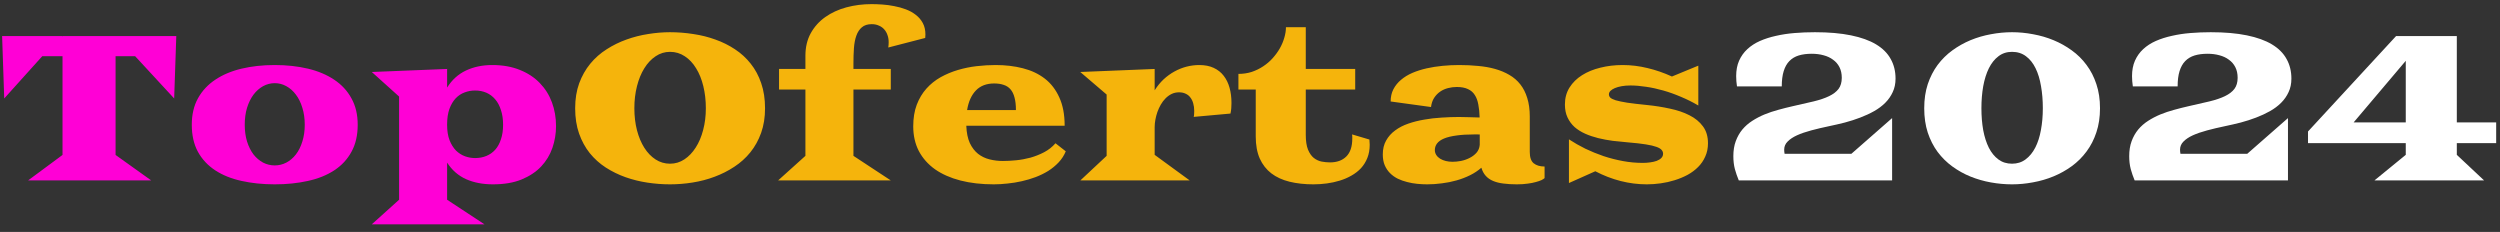
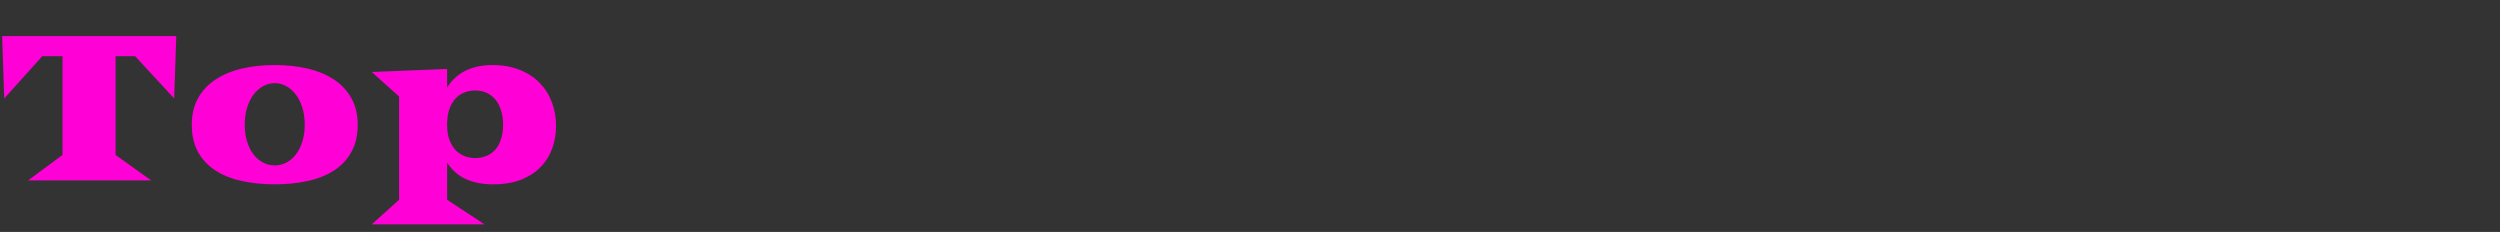
<svg xmlns="http://www.w3.org/2000/svg" width="291" height="27" viewBox="0 0 291 27" fill="none">
  <rect x="0" y="0" width="291" height="27" fill="#333333" stroke="none" />
  <path d="M7.277 18.035V6.539H4.922L0.492 11.461L0.246 4.195H7.219L7.277 4.242V4.195H20.52L20.273 11.461L15.727 6.539H13.453V18.035L17.602 21H3.27L7.277 18.035ZM22.324 14.52C22.324 13.34 22.562 12.316 23.039 11.449C23.523 10.574 24.195 9.852 25.055 9.281C25.914 8.703 26.934 8.273 28.113 7.992C29.293 7.711 30.582 7.57 31.98 7.57C33.379 7.57 34.668 7.711 35.848 7.992C37.027 8.273 38.047 8.703 38.906 9.281C39.766 9.852 40.434 10.574 40.91 11.449C41.395 12.316 41.637 13.34 41.637 14.52C41.637 15.746 41.395 16.797 40.91 17.672C40.434 18.547 39.766 19.266 38.906 19.828C38.047 20.391 37.027 20.801 35.848 21.059C34.668 21.324 33.379 21.457 31.98 21.457C30.582 21.457 29.293 21.324 28.113 21.059C26.934 20.801 25.914 20.391 25.055 19.828C24.195 19.266 23.523 18.547 23.039 17.672C22.562 16.797 22.324 15.746 22.324 14.52ZM28.488 14.52C28.488 15.238 28.578 15.891 28.758 16.477C28.945 17.062 29.195 17.562 29.508 17.977C29.828 18.383 30.199 18.699 30.621 18.926C31.051 19.145 31.504 19.254 31.98 19.254C32.457 19.254 32.906 19.145 33.328 18.926C33.758 18.699 34.129 18.383 34.441 17.977C34.762 17.562 35.012 17.062 35.191 16.477C35.379 15.891 35.473 15.238 35.473 14.52C35.473 13.793 35.379 13.133 35.191 12.539C35.012 11.945 34.762 11.438 34.441 11.016C34.129 10.594 33.758 10.266 33.328 10.031C32.906 9.797 32.457 9.68 31.98 9.68C31.504 9.68 31.051 9.797 30.621 10.031C30.199 10.266 29.828 10.594 29.508 11.016C29.195 11.438 28.945 11.945 28.758 12.539C28.578 13.133 28.488 13.793 28.488 14.52ZM46.453 11.238L43.277 8.379L52.043 8.027V10.195C52.598 9.305 53.324 8.645 54.223 8.215C55.129 7.785 56.152 7.57 57.293 7.57C58.504 7.57 59.57 7.758 60.492 8.133C61.422 8.5 62.199 9.008 62.824 9.656C63.449 10.297 63.922 11.047 64.242 11.906C64.562 12.766 64.723 13.688 64.723 14.672C64.723 15.547 64.582 16.395 64.301 17.215C64.019 18.027 63.582 18.75 62.988 19.383C62.395 20.008 61.633 20.512 60.703 20.895C59.781 21.27 58.672 21.457 57.375 21.457C56.188 21.457 55.141 21.254 54.234 20.848C53.328 20.434 52.598 19.793 52.043 18.926V23.25L56.391 26.109H43.277L46.453 23.25V11.238ZM52.043 14.52C52.043 15.223 52.137 15.82 52.324 16.312C52.52 16.805 52.77 17.207 53.074 17.52C53.387 17.824 53.734 18.047 54.117 18.188C54.508 18.328 54.902 18.398 55.301 18.398C55.777 18.398 56.215 18.316 56.613 18.152C57.012 17.988 57.355 17.746 57.645 17.426C57.934 17.098 58.156 16.691 58.312 16.207C58.477 15.723 58.559 15.16 58.559 14.52C58.559 13.879 58.477 13.312 58.312 12.82C58.156 12.32 57.934 11.902 57.645 11.566C57.355 11.223 57.012 10.965 56.613 10.793C56.215 10.621 55.777 10.535 55.301 10.535C54.879 10.535 54.473 10.609 54.082 10.758C53.691 10.898 53.344 11.129 53.039 11.449C52.742 11.762 52.5 12.172 52.312 12.68C52.133 13.18 52.043 13.793 52.043 14.52Z" fill="#FF00D6" />
-   <path d="M66.949 12.598C66.949 11.52 67.106 10.551 67.418 9.691C67.738 8.832 68.168 8.074 68.707 7.418C69.246 6.762 69.879 6.203 70.606 5.742C71.332 5.273 72.102 4.895 72.914 4.605C73.734 4.309 74.578 4.094 75.445 3.961C76.312 3.82 77.16 3.75 77.988 3.75C78.894 3.75 79.797 3.82 80.695 3.961C81.602 4.094 82.461 4.309 83.273 4.605C84.094 4.895 84.856 5.273 85.559 5.742C86.262 6.203 86.871 6.762 87.387 7.418C87.91 8.074 88.316 8.832 88.606 9.691C88.902 10.551 89.051 11.52 89.051 12.598C89.051 13.66 88.898 14.617 88.594 15.469C88.289 16.32 87.871 17.074 87.34 17.73C86.809 18.387 86.184 18.949 85.465 19.418C84.754 19.887 83.988 20.273 83.168 20.578C82.356 20.883 81.504 21.105 80.613 21.246C79.731 21.387 78.856 21.457 77.988 21.457C77.121 21.457 76.246 21.391 75.363 21.258C74.481 21.125 73.629 20.914 72.809 20.625C71.996 20.336 71.231 19.961 70.512 19.5C69.801 19.039 69.18 18.48 68.648 17.824C68.125 17.168 67.711 16.41 67.406 15.551C67.102 14.684 66.949 13.699 66.949 12.598ZM73.84 12.598C73.84 13.52 73.941 14.375 74.144 15.164C74.348 15.945 74.633 16.625 75 17.203C75.367 17.781 75.805 18.234 76.312 18.562C76.82 18.891 77.379 19.055 77.988 19.055C78.598 19.055 79.156 18.887 79.664 18.551C80.172 18.215 80.609 17.758 80.977 17.18C81.352 16.602 81.641 15.922 81.844 15.141C82.055 14.352 82.16 13.504 82.16 12.598C82.16 11.684 82.062 10.828 81.867 10.031C81.672 9.227 81.391 8.531 81.023 7.945C80.664 7.352 80.227 6.887 79.711 6.551C79.195 6.207 78.621 6.035 77.988 6.035C77.379 6.035 76.82 6.207 76.312 6.551C75.805 6.887 75.367 7.352 75 7.945C74.633 8.531 74.348 9.227 74.144 10.031C73.941 10.828 73.84 11.684 73.84 12.598ZM93.75 18.141V10.418H90.68V8.027H93.75V6.492C93.75 5.492 93.957 4.617 94.371 3.867C94.793 3.109 95.359 2.48 96.07 1.98C96.781 1.48 97.598 1.105 98.519 0.855C99.449 0.605 100.426 0.48 101.449 0.48C101.832 0.48 102.254 0.496 102.715 0.527C103.176 0.559 103.637 0.621 104.098 0.715C104.566 0.801 105.016 0.926 105.445 1.09C105.883 1.254 106.27 1.469 106.605 1.734C106.941 1.992 107.211 2.309 107.414 2.684C107.617 3.059 107.719 3.504 107.719 4.02C107.719 4.082 107.715 4.148 107.707 4.219C107.707 4.289 107.703 4.355 107.695 4.418L103.395 5.531C103.41 5.422 103.422 5.316 103.43 5.215C103.438 5.113 103.441 5.012 103.441 4.91C103.441 4.605 103.395 4.328 103.301 4.078C103.215 3.82 103.086 3.598 102.914 3.41C102.75 3.223 102.543 3.078 102.293 2.977C102.051 2.867 101.777 2.812 101.473 2.812C100.988 2.812 100.605 2.934 100.324 3.176C100.043 3.41 99.828 3.734 99.68 4.148C99.531 4.562 99.438 5.047 99.398 5.602C99.359 6.156 99.34 6.754 99.34 7.395V8.027H103.688V10.418H99.34V18.141L103.688 21H90.574L93.75 18.141ZM106.301 14.707C106.301 13.754 106.438 12.914 106.711 12.188C106.992 11.461 107.367 10.836 107.836 10.312C108.312 9.781 108.863 9.34 109.488 8.988C110.121 8.637 110.793 8.355 111.504 8.145C112.215 7.934 112.945 7.785 113.695 7.699C114.453 7.613 115.188 7.57 115.898 7.57C117.031 7.57 118.086 7.695 119.062 7.945C120.047 8.195 120.898 8.598 121.617 9.152C122.336 9.707 122.898 10.438 123.305 11.344C123.719 12.242 123.926 13.34 123.926 14.637H112.477C112.508 15.449 112.645 16.121 112.887 16.652C113.137 17.176 113.457 17.594 113.848 17.906C114.238 18.211 114.684 18.426 115.184 18.551C115.684 18.676 116.199 18.738 116.73 18.738C117.207 18.738 117.723 18.711 118.277 18.656C118.832 18.602 119.387 18.5 119.941 18.352C120.496 18.195 121.027 17.984 121.535 17.719C122.043 17.453 122.484 17.105 122.859 16.676L124.055 17.613C123.859 18.09 123.586 18.516 123.234 18.891C122.883 19.266 122.48 19.598 122.027 19.887C121.574 20.168 121.082 20.41 120.551 20.613C120.027 20.809 119.488 20.969 118.934 21.094C118.379 21.219 117.824 21.309 117.27 21.363C116.715 21.426 116.184 21.457 115.676 21.457C114.246 21.457 112.953 21.309 111.797 21.012C110.648 20.715 109.664 20.281 108.844 19.711C108.031 19.133 107.402 18.426 106.957 17.59C106.52 16.746 106.301 15.785 106.301 14.707ZM118.254 12.809C118.254 12.23 118.199 11.746 118.09 11.355C117.988 10.957 117.832 10.637 117.621 10.395C117.41 10.152 117.145 9.98 116.824 9.879C116.512 9.77 116.145 9.715 115.723 9.715C114.832 9.715 114.125 9.984 113.602 10.523C113.078 11.062 112.734 11.824 112.57 12.809H118.254ZM128.812 18.141V11.004L125.742 8.379L134.402 8.027V10.512C134.707 10.027 135.055 9.602 135.445 9.234C135.844 8.867 136.266 8.562 136.711 8.32C137.164 8.07 137.633 7.883 138.117 7.758C138.609 7.633 139.102 7.57 139.594 7.57C140.242 7.57 140.801 7.68 141.27 7.898C141.746 8.117 142.137 8.426 142.441 8.824C142.746 9.215 142.973 9.68 143.121 10.219C143.27 10.758 143.344 11.344 143.344 11.977C143.344 12.18 143.336 12.387 143.32 12.598C143.305 12.809 143.273 13.016 143.227 13.219L138.949 13.605C138.98 13.48 138.996 13.363 138.996 13.254C139.004 13.137 139.008 13.023 139.008 12.914C139.008 12.594 138.969 12.301 138.891 12.035C138.82 11.77 138.711 11.543 138.562 11.355C138.422 11.16 138.238 11.012 138.012 10.91C137.793 10.801 137.535 10.746 137.238 10.746C136.926 10.746 136.641 10.809 136.383 10.934C136.125 11.059 135.891 11.227 135.68 11.438C135.469 11.648 135.281 11.895 135.117 12.176C134.961 12.449 134.828 12.738 134.719 13.043C134.617 13.34 134.539 13.641 134.484 13.945C134.43 14.25 134.402 14.535 134.402 14.801V18.023L138.48 21H125.754L128.812 18.141ZM146.168 10.418H144.152V8.602C144.707 8.602 145.227 8.523 145.711 8.367C146.195 8.203 146.641 7.984 147.047 7.711C147.461 7.438 147.828 7.121 148.148 6.762C148.477 6.395 148.754 6.012 148.98 5.613C149.207 5.207 149.379 4.797 149.496 4.383C149.621 3.961 149.684 3.555 149.684 3.164H151.992V8.027H157.746V10.418H151.992V15.68C151.992 16.406 152.078 16.984 152.25 17.414C152.43 17.844 152.656 18.168 152.93 18.387C153.211 18.605 153.516 18.746 153.844 18.809C154.18 18.871 154.504 18.902 154.816 18.902C155.613 18.902 156.242 18.676 156.703 18.223C157.172 17.762 157.406 17.059 157.406 16.113C157.406 16.043 157.406 15.969 157.406 15.891C157.406 15.812 157.398 15.73 157.383 15.645L159.398 16.242C159.422 16.453 159.434 16.652 159.434 16.84C159.434 17.41 159.344 17.922 159.164 18.375C158.984 18.828 158.738 19.227 158.426 19.57C158.113 19.906 157.742 20.195 157.312 20.438C156.891 20.68 156.438 20.875 155.953 21.023C155.469 21.172 154.965 21.281 154.441 21.352C153.918 21.422 153.398 21.457 152.883 21.457C151.859 21.457 150.934 21.355 150.105 21.152C149.277 20.949 148.57 20.625 147.984 20.18C147.406 19.734 146.957 19.16 146.637 18.457C146.324 17.746 146.168 16.887 146.168 15.879V10.418ZM160.957 17.977C160.957 17.352 161.086 16.812 161.344 16.359C161.602 15.898 161.949 15.508 162.387 15.188C162.824 14.859 163.336 14.594 163.922 14.391C164.508 14.188 165.129 14.031 165.785 13.922C166.441 13.805 167.113 13.727 167.801 13.688C168.496 13.641 169.172 13.617 169.828 13.617C170.195 13.617 170.582 13.625 170.988 13.641C171.402 13.648 171.816 13.66 172.23 13.676C172.215 13.113 172.164 12.613 172.078 12.176C172 11.73 171.863 11.359 171.668 11.062C171.48 10.758 171.215 10.527 170.871 10.371C170.535 10.207 170.102 10.125 169.57 10.125C169.227 10.125 168.887 10.168 168.551 10.254C168.215 10.34 167.91 10.477 167.637 10.664C167.363 10.852 167.129 11.094 166.934 11.391C166.746 11.68 166.625 12.035 166.57 12.457L161.871 11.812C161.871 11.281 161.977 10.809 162.188 10.395C162.406 9.973 162.703 9.605 163.078 9.293C163.453 8.973 163.895 8.703 164.402 8.484C164.918 8.266 165.469 8.09 166.055 7.957C166.648 7.824 167.266 7.727 167.906 7.664C168.555 7.602 169.199 7.57 169.84 7.57C170.613 7.57 171.352 7.605 172.055 7.676C172.766 7.738 173.426 7.855 174.035 8.027C174.645 8.199 175.195 8.43 175.688 8.719C176.188 9.008 176.613 9.375 176.965 9.82C177.316 10.266 177.586 10.797 177.773 11.414C177.969 12.031 178.066 12.75 178.066 13.57V17.695C178.066 18.32 178.219 18.758 178.523 19.008C178.836 19.258 179.258 19.383 179.789 19.383V20.73C179.719 20.801 179.598 20.879 179.426 20.965C179.262 21.043 179.043 21.117 178.77 21.188C178.504 21.266 178.188 21.328 177.82 21.375C177.453 21.43 177.031 21.457 176.555 21.457C175.977 21.457 175.457 21.426 174.996 21.363C174.535 21.309 174.133 21.207 173.789 21.059C173.453 20.918 173.172 20.723 172.945 20.473C172.719 20.223 172.547 19.906 172.43 19.523C172.039 19.867 171.598 20.16 171.105 20.402C170.613 20.645 170.09 20.844 169.535 21C168.988 21.156 168.422 21.27 167.836 21.34C167.258 21.418 166.688 21.457 166.125 21.457C165.75 21.457 165.363 21.438 164.965 21.398C164.566 21.359 164.176 21.289 163.793 21.188C163.41 21.094 163.047 20.965 162.703 20.801C162.359 20.629 162.059 20.414 161.801 20.156C161.543 19.898 161.336 19.59 161.18 19.23C161.031 18.871 160.957 18.453 160.957 17.977ZM167.016 17.461C167.016 17.672 167.07 17.863 167.18 18.035C167.289 18.207 167.438 18.352 167.625 18.469C167.812 18.586 168.031 18.676 168.281 18.738C168.531 18.801 168.797 18.832 169.078 18.832C169.367 18.832 169.688 18.801 170.039 18.738C170.391 18.668 170.723 18.555 171.035 18.398C171.355 18.242 171.629 18.039 171.855 17.789C172.082 17.531 172.211 17.219 172.242 16.852V15.656C172.133 15.648 172.027 15.645 171.926 15.645C171.832 15.645 171.742 15.645 171.656 15.645C170.82 15.645 170.109 15.688 169.523 15.773C168.938 15.852 168.457 15.969 168.082 16.125C167.715 16.281 167.445 16.473 167.273 16.699C167.102 16.926 167.016 17.18 167.016 17.461ZM182.625 16.219C183.219 16.609 183.855 16.973 184.535 17.309C185.223 17.637 185.934 17.926 186.668 18.176C187.402 18.418 188.152 18.609 188.918 18.75C189.684 18.891 190.449 18.961 191.215 18.961C191.504 18.961 191.789 18.941 192.07 18.902C192.359 18.863 192.613 18.805 192.832 18.727C193.059 18.641 193.238 18.531 193.371 18.398C193.512 18.258 193.582 18.09 193.582 17.895C193.582 17.73 193.527 17.586 193.418 17.461C193.316 17.328 193.117 17.207 192.82 17.098C192.523 16.988 192.105 16.891 191.566 16.805C191.035 16.719 190.34 16.641 189.48 16.57C188.902 16.523 188.32 16.465 187.734 16.395C187.148 16.316 186.582 16.211 186.035 16.078C185.496 15.945 184.988 15.773 184.512 15.562C184.043 15.352 183.633 15.094 183.281 14.789C182.938 14.477 182.664 14.105 182.461 13.676C182.258 13.246 182.156 12.742 182.156 12.164C182.156 11.414 182.336 10.754 182.695 10.184C183.055 9.613 183.539 9.137 184.148 8.754C184.766 8.363 185.48 8.07 186.293 7.875C187.105 7.672 187.965 7.57 188.871 7.57C189.848 7.57 190.812 7.688 191.766 7.922C192.727 8.148 193.676 8.477 194.613 8.906L197.684 7.641V12.281C197.035 11.898 196.363 11.562 195.668 11.273C194.98 10.977 194.293 10.73 193.605 10.535C192.926 10.34 192.258 10.195 191.602 10.102C190.953 10 190.348 9.949 189.785 9.949C189.41 9.949 189.07 9.977 188.766 10.031C188.461 10.086 188.195 10.16 187.969 10.254C187.75 10.348 187.578 10.457 187.453 10.582C187.336 10.707 187.277 10.84 187.277 10.98C187.277 11.121 187.328 11.246 187.43 11.355C187.539 11.465 187.75 11.57 188.062 11.672C188.383 11.766 188.832 11.859 189.41 11.953C189.996 12.039 190.762 12.129 191.707 12.223C192.637 12.316 193.527 12.457 194.379 12.645C195.238 12.824 195.996 13.082 196.652 13.418C197.309 13.746 197.832 14.176 198.223 14.707C198.613 15.23 198.809 15.887 198.809 16.676C198.809 17.246 198.703 17.762 198.492 18.223C198.289 18.684 198.012 19.09 197.66 19.441C197.309 19.793 196.898 20.098 196.43 20.355C195.961 20.605 195.461 20.812 194.93 20.977C194.406 21.141 193.867 21.262 193.312 21.34C192.758 21.418 192.219 21.457 191.695 21.457C190.664 21.457 189.645 21.328 188.637 21.07C187.629 20.812 186.648 20.434 185.695 19.934L182.625 21.305V16.219Z" fill="#F5B40C" />
-   <path d="M202.395 21C202.215 20.57 202.062 20.129 201.938 19.676C201.82 19.223 201.762 18.723 201.762 18.176C201.762 17.52 201.855 16.938 202.043 16.43C202.23 15.922 202.484 15.473 202.805 15.082C203.133 14.691 203.516 14.355 203.953 14.074C204.398 13.785 204.875 13.535 205.383 13.324C205.898 13.113 206.434 12.934 206.988 12.785C207.551 12.629 208.109 12.488 208.664 12.363C209.586 12.16 210.402 11.973 211.113 11.801C211.824 11.629 212.422 11.426 212.906 11.191C213.391 10.957 213.758 10.676 214.008 10.348C214.258 10.012 214.383 9.582 214.383 9.059C214.383 8.582 214.293 8.168 214.113 7.816C213.934 7.465 213.684 7.176 213.363 6.949C213.051 6.715 212.684 6.543 212.262 6.434C211.84 6.316 211.383 6.258 210.891 6.258C210.312 6.258 209.805 6.324 209.367 6.457C208.938 6.59 208.574 6.809 208.277 7.113C207.988 7.41 207.77 7.801 207.621 8.285C207.473 8.762 207.398 9.352 207.398 10.055H202.184C202.152 9.867 202.129 9.664 202.113 9.445C202.098 9.227 202.09 9.031 202.09 8.859C202.09 8.18 202.203 7.582 202.43 7.066C202.664 6.543 202.984 6.094 203.391 5.719C203.805 5.336 204.293 5.02 204.855 4.77C205.426 4.52 206.051 4.32 206.73 4.172C207.41 4.016 208.133 3.906 208.898 3.844C209.664 3.781 210.449 3.75 211.254 3.75C212.871 3.75 214.27 3.871 215.449 4.113C216.637 4.355 217.613 4.707 218.379 5.168C219.145 5.629 219.711 6.195 220.078 6.867C220.453 7.531 220.641 8.293 220.641 9.152C220.641 9.738 220.531 10.262 220.312 10.723C220.102 11.184 219.812 11.598 219.445 11.965C219.078 12.332 218.645 12.656 218.145 12.938C217.645 13.219 217.105 13.469 216.527 13.688C215.957 13.906 215.363 14.098 214.746 14.262C214.129 14.418 213.52 14.559 212.918 14.684C212.168 14.84 211.473 15.004 210.832 15.176C210.191 15.348 209.637 15.539 209.168 15.75C208.707 15.961 208.344 16.203 208.078 16.477C207.812 16.742 207.68 17.055 207.68 17.414C207.68 17.492 207.684 17.574 207.691 17.66C207.699 17.746 207.711 17.828 207.727 17.906H215.496L220.242 13.746V21H202.395ZM223.98 12.598C223.98 11.566 224.117 10.633 224.391 9.797C224.672 8.961 225.055 8.215 225.539 7.559C226.031 6.902 226.605 6.336 227.262 5.859C227.918 5.383 228.621 4.988 229.371 4.676C230.129 4.363 230.918 4.133 231.738 3.984C232.566 3.828 233.387 3.75 234.199 3.75C235.012 3.75 235.828 3.828 236.648 3.984C237.477 4.133 238.27 4.363 239.027 4.676C239.785 4.988 240.492 5.383 241.148 5.859C241.812 6.336 242.387 6.902 242.871 7.559C243.363 8.215 243.746 8.961 244.02 9.797C244.301 10.633 244.441 11.566 244.441 12.598C244.441 13.629 244.301 14.562 244.02 15.398C243.746 16.234 243.363 16.98 242.871 17.637C242.387 18.293 241.812 18.863 241.148 19.348C240.492 19.824 239.785 20.219 239.027 20.531C238.27 20.844 237.477 21.074 236.648 21.223C235.828 21.379 235.012 21.457 234.199 21.457C233.387 21.457 232.566 21.383 231.738 21.234C230.918 21.086 230.129 20.859 229.371 20.555C228.621 20.25 227.918 19.859 227.262 19.383C226.605 18.906 226.031 18.34 225.539 17.684C225.055 17.027 224.672 16.277 224.391 15.434C224.117 14.59 223.98 13.645 223.98 12.598ZM230.637 12.598C230.637 13.52 230.707 14.375 230.848 15.164C230.996 15.945 231.215 16.625 231.504 17.203C231.801 17.781 232.172 18.234 232.617 18.562C233.062 18.891 233.59 19.055 234.199 19.055C234.809 19.055 235.336 18.887 235.781 18.551C236.234 18.215 236.609 17.758 236.906 17.18C237.203 16.602 237.422 15.922 237.562 15.141C237.711 14.352 237.785 13.504 237.785 12.598C237.785 11.684 237.715 10.828 237.574 10.031C237.441 9.227 237.23 8.531 236.941 7.945C236.652 7.352 236.281 6.887 235.828 6.551C235.375 6.207 234.832 6.035 234.199 6.035C233.59 6.035 233.062 6.207 232.617 6.551C232.172 6.887 231.801 7.352 231.504 7.945C231.215 8.531 230.996 9.227 230.848 10.031C230.707 10.828 230.637 11.684 230.637 12.598ZM248.473 21C248.293 20.57 248.141 20.129 248.016 19.676C247.898 19.223 247.84 18.723 247.84 18.176C247.84 17.52 247.934 16.938 248.121 16.43C248.309 15.922 248.562 15.473 248.883 15.082C249.211 14.691 249.594 14.355 250.031 14.074C250.477 13.785 250.953 13.535 251.461 13.324C251.977 13.113 252.512 12.934 253.066 12.785C253.629 12.629 254.188 12.488 254.742 12.363C255.664 12.16 256.48 11.973 257.191 11.801C257.902 11.629 258.5 11.426 258.984 11.191C259.469 10.957 259.836 10.676 260.086 10.348C260.336 10.012 260.461 9.582 260.461 9.059C260.461 8.582 260.371 8.168 260.191 7.816C260.012 7.465 259.762 7.176 259.441 6.949C259.129 6.715 258.762 6.543 258.34 6.434C257.918 6.316 257.461 6.258 256.969 6.258C256.391 6.258 255.883 6.324 255.445 6.457C255.016 6.59 254.652 6.809 254.355 7.113C254.066 7.41 253.848 7.801 253.699 8.285C253.551 8.762 253.477 9.352 253.477 10.055H248.262C248.23 9.867 248.207 9.664 248.191 9.445C248.176 9.227 248.168 9.031 248.168 8.859C248.168 8.18 248.281 7.582 248.508 7.066C248.742 6.543 249.062 6.094 249.469 5.719C249.883 5.336 250.371 5.02 250.934 4.77C251.504 4.52 252.129 4.32 252.809 4.172C253.488 4.016 254.211 3.906 254.977 3.844C255.742 3.781 256.527 3.75 257.332 3.75C258.949 3.75 260.348 3.871 261.527 4.113C262.715 4.355 263.691 4.707 264.457 5.168C265.223 5.629 265.789 6.195 266.156 6.867C266.531 7.531 266.719 8.293 266.719 9.152C266.719 9.738 266.609 10.262 266.391 10.723C266.18 11.184 265.891 11.598 265.523 11.965C265.156 12.332 264.723 12.656 264.223 12.938C263.723 13.219 263.184 13.469 262.605 13.688C262.035 13.906 261.441 14.098 260.824 14.262C260.207 14.418 259.598 14.559 258.996 14.684C258.246 14.84 257.551 15.004 256.91 15.176C256.27 15.348 255.715 15.539 255.246 15.75C254.785 15.961 254.422 16.203 254.156 16.477C253.891 16.742 253.758 17.055 253.758 17.414C253.758 17.492 253.762 17.574 253.77 17.66C253.777 17.746 253.789 17.828 253.805 17.906H261.574L266.32 13.746V21H248.473ZM268.652 15.305L278.906 4.195H285.973V14.25H290.555V16.664H285.973V18.023L289.148 21H276.387L280.031 18.023V16.664H268.652V15.305ZM280.031 14.25V7.078L273.961 14.25H280.031Z" fill="white" />
</svg>